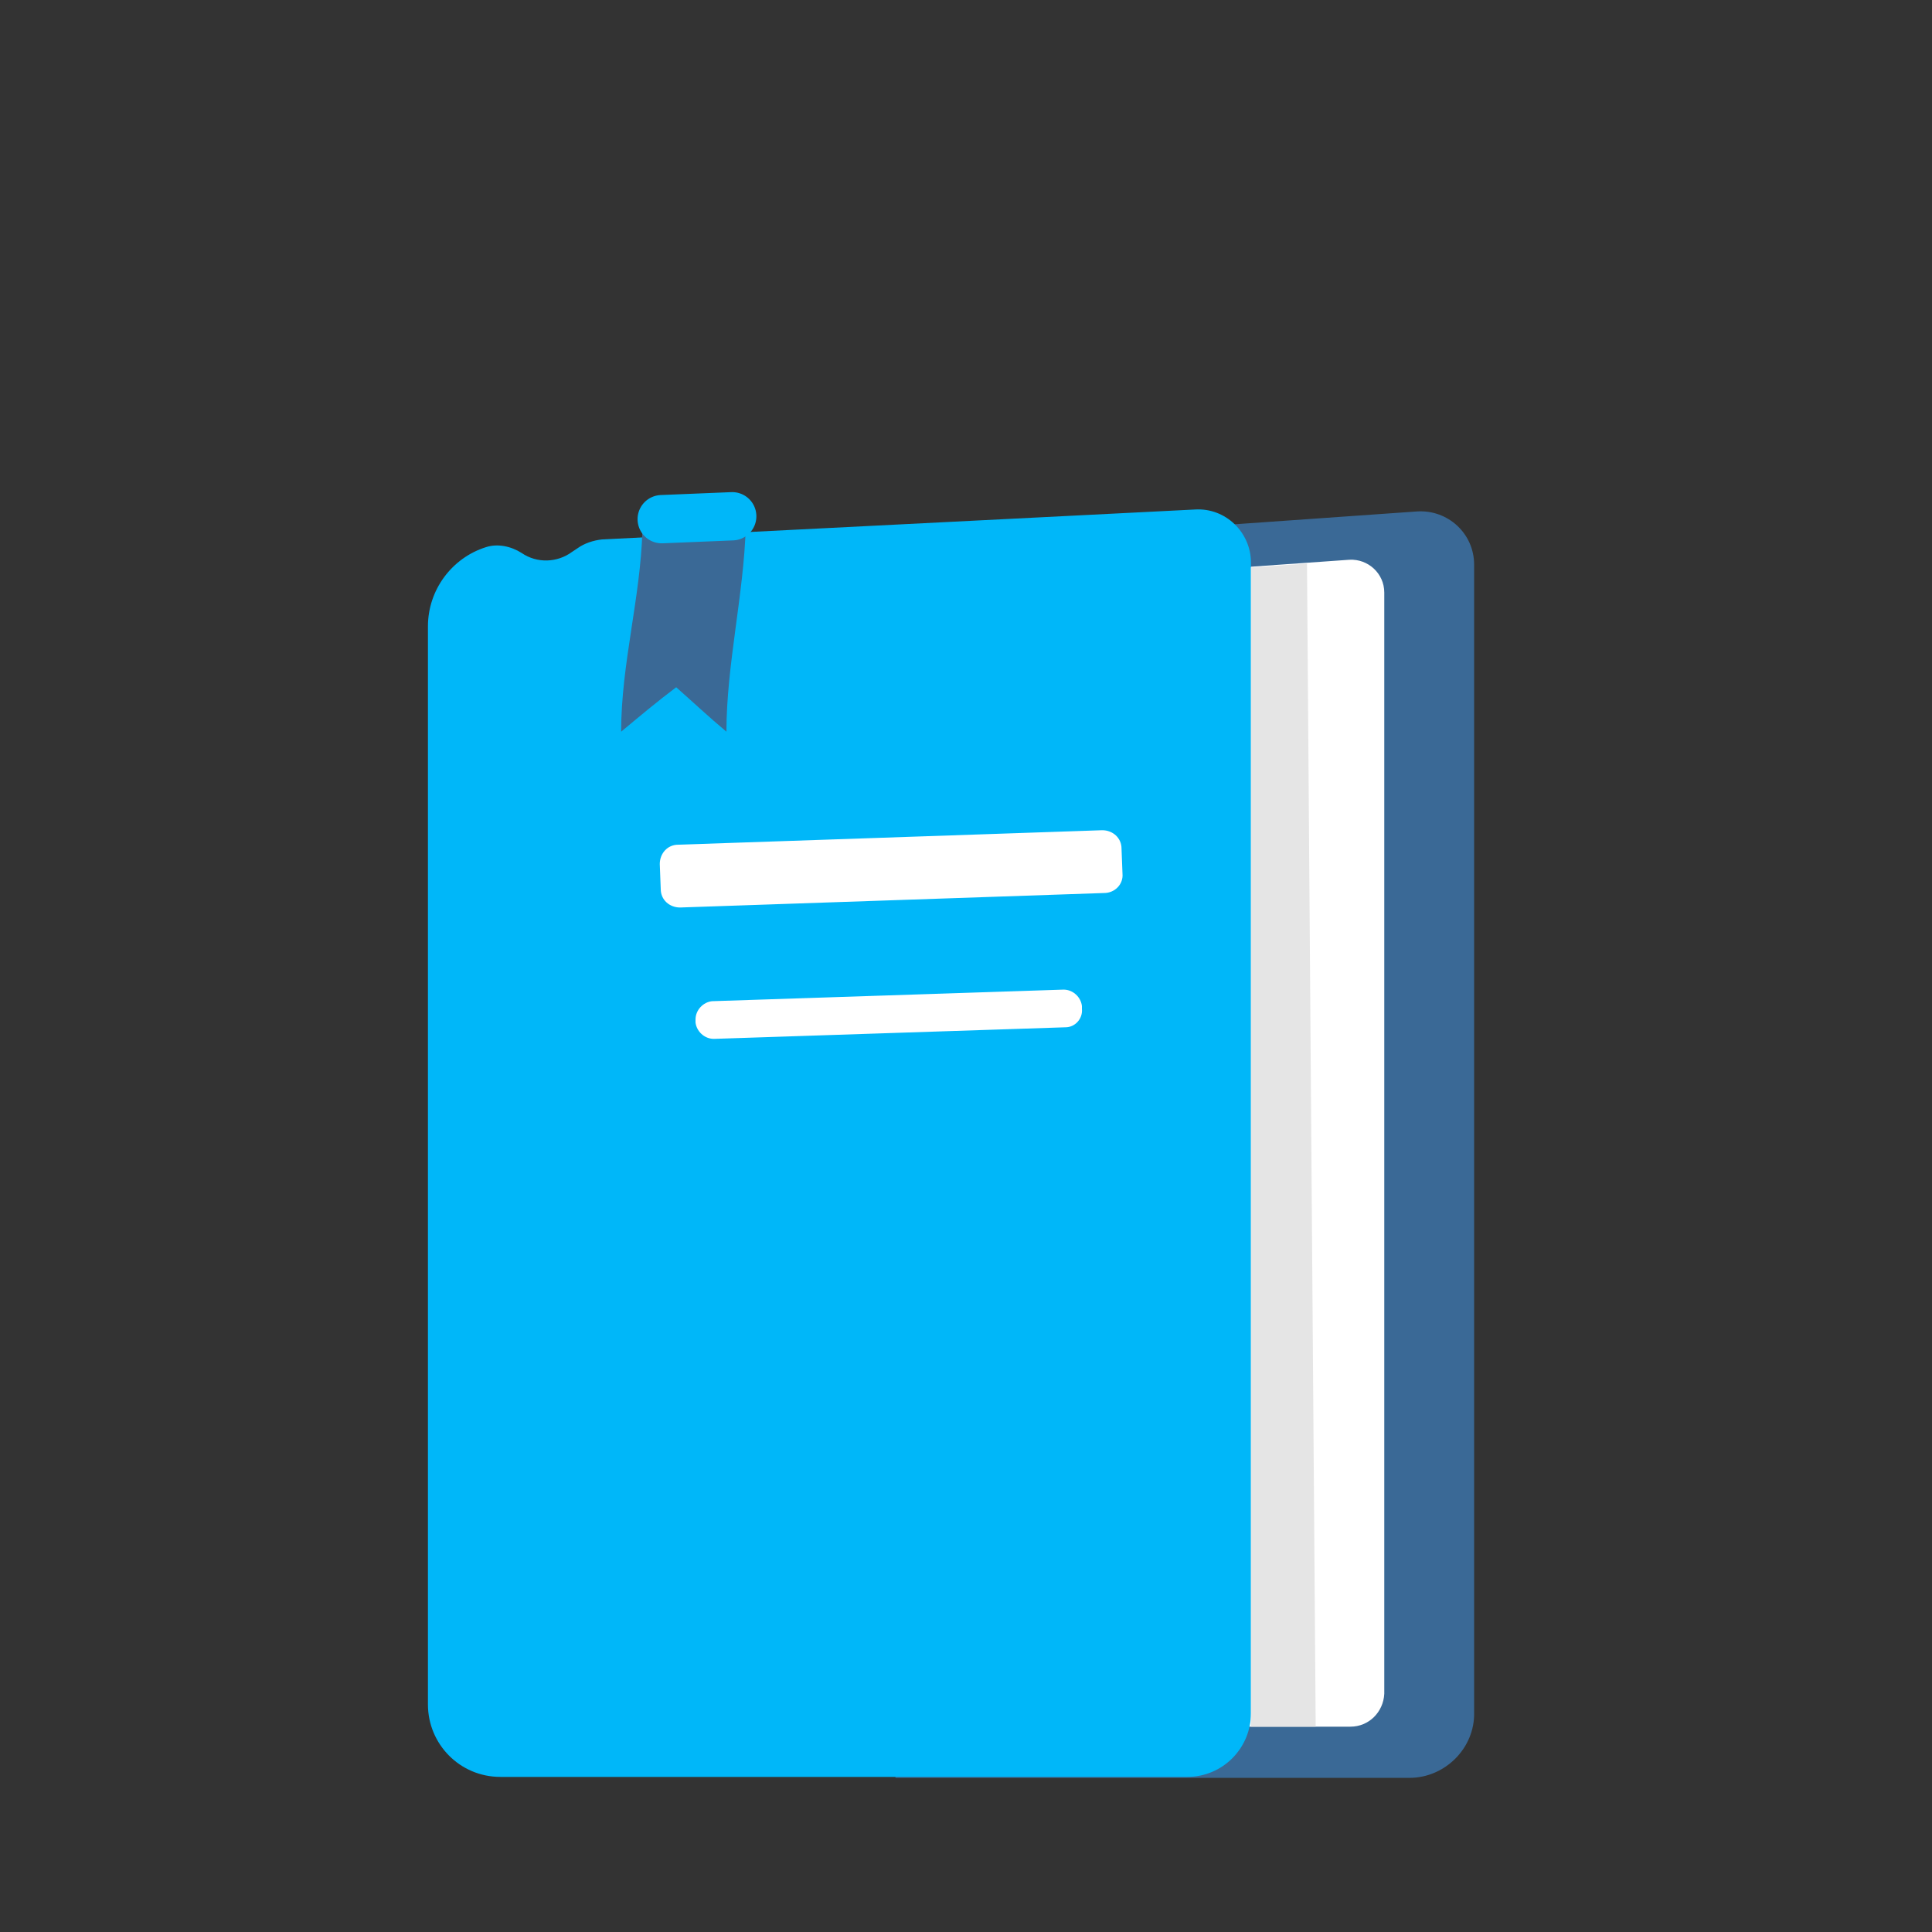
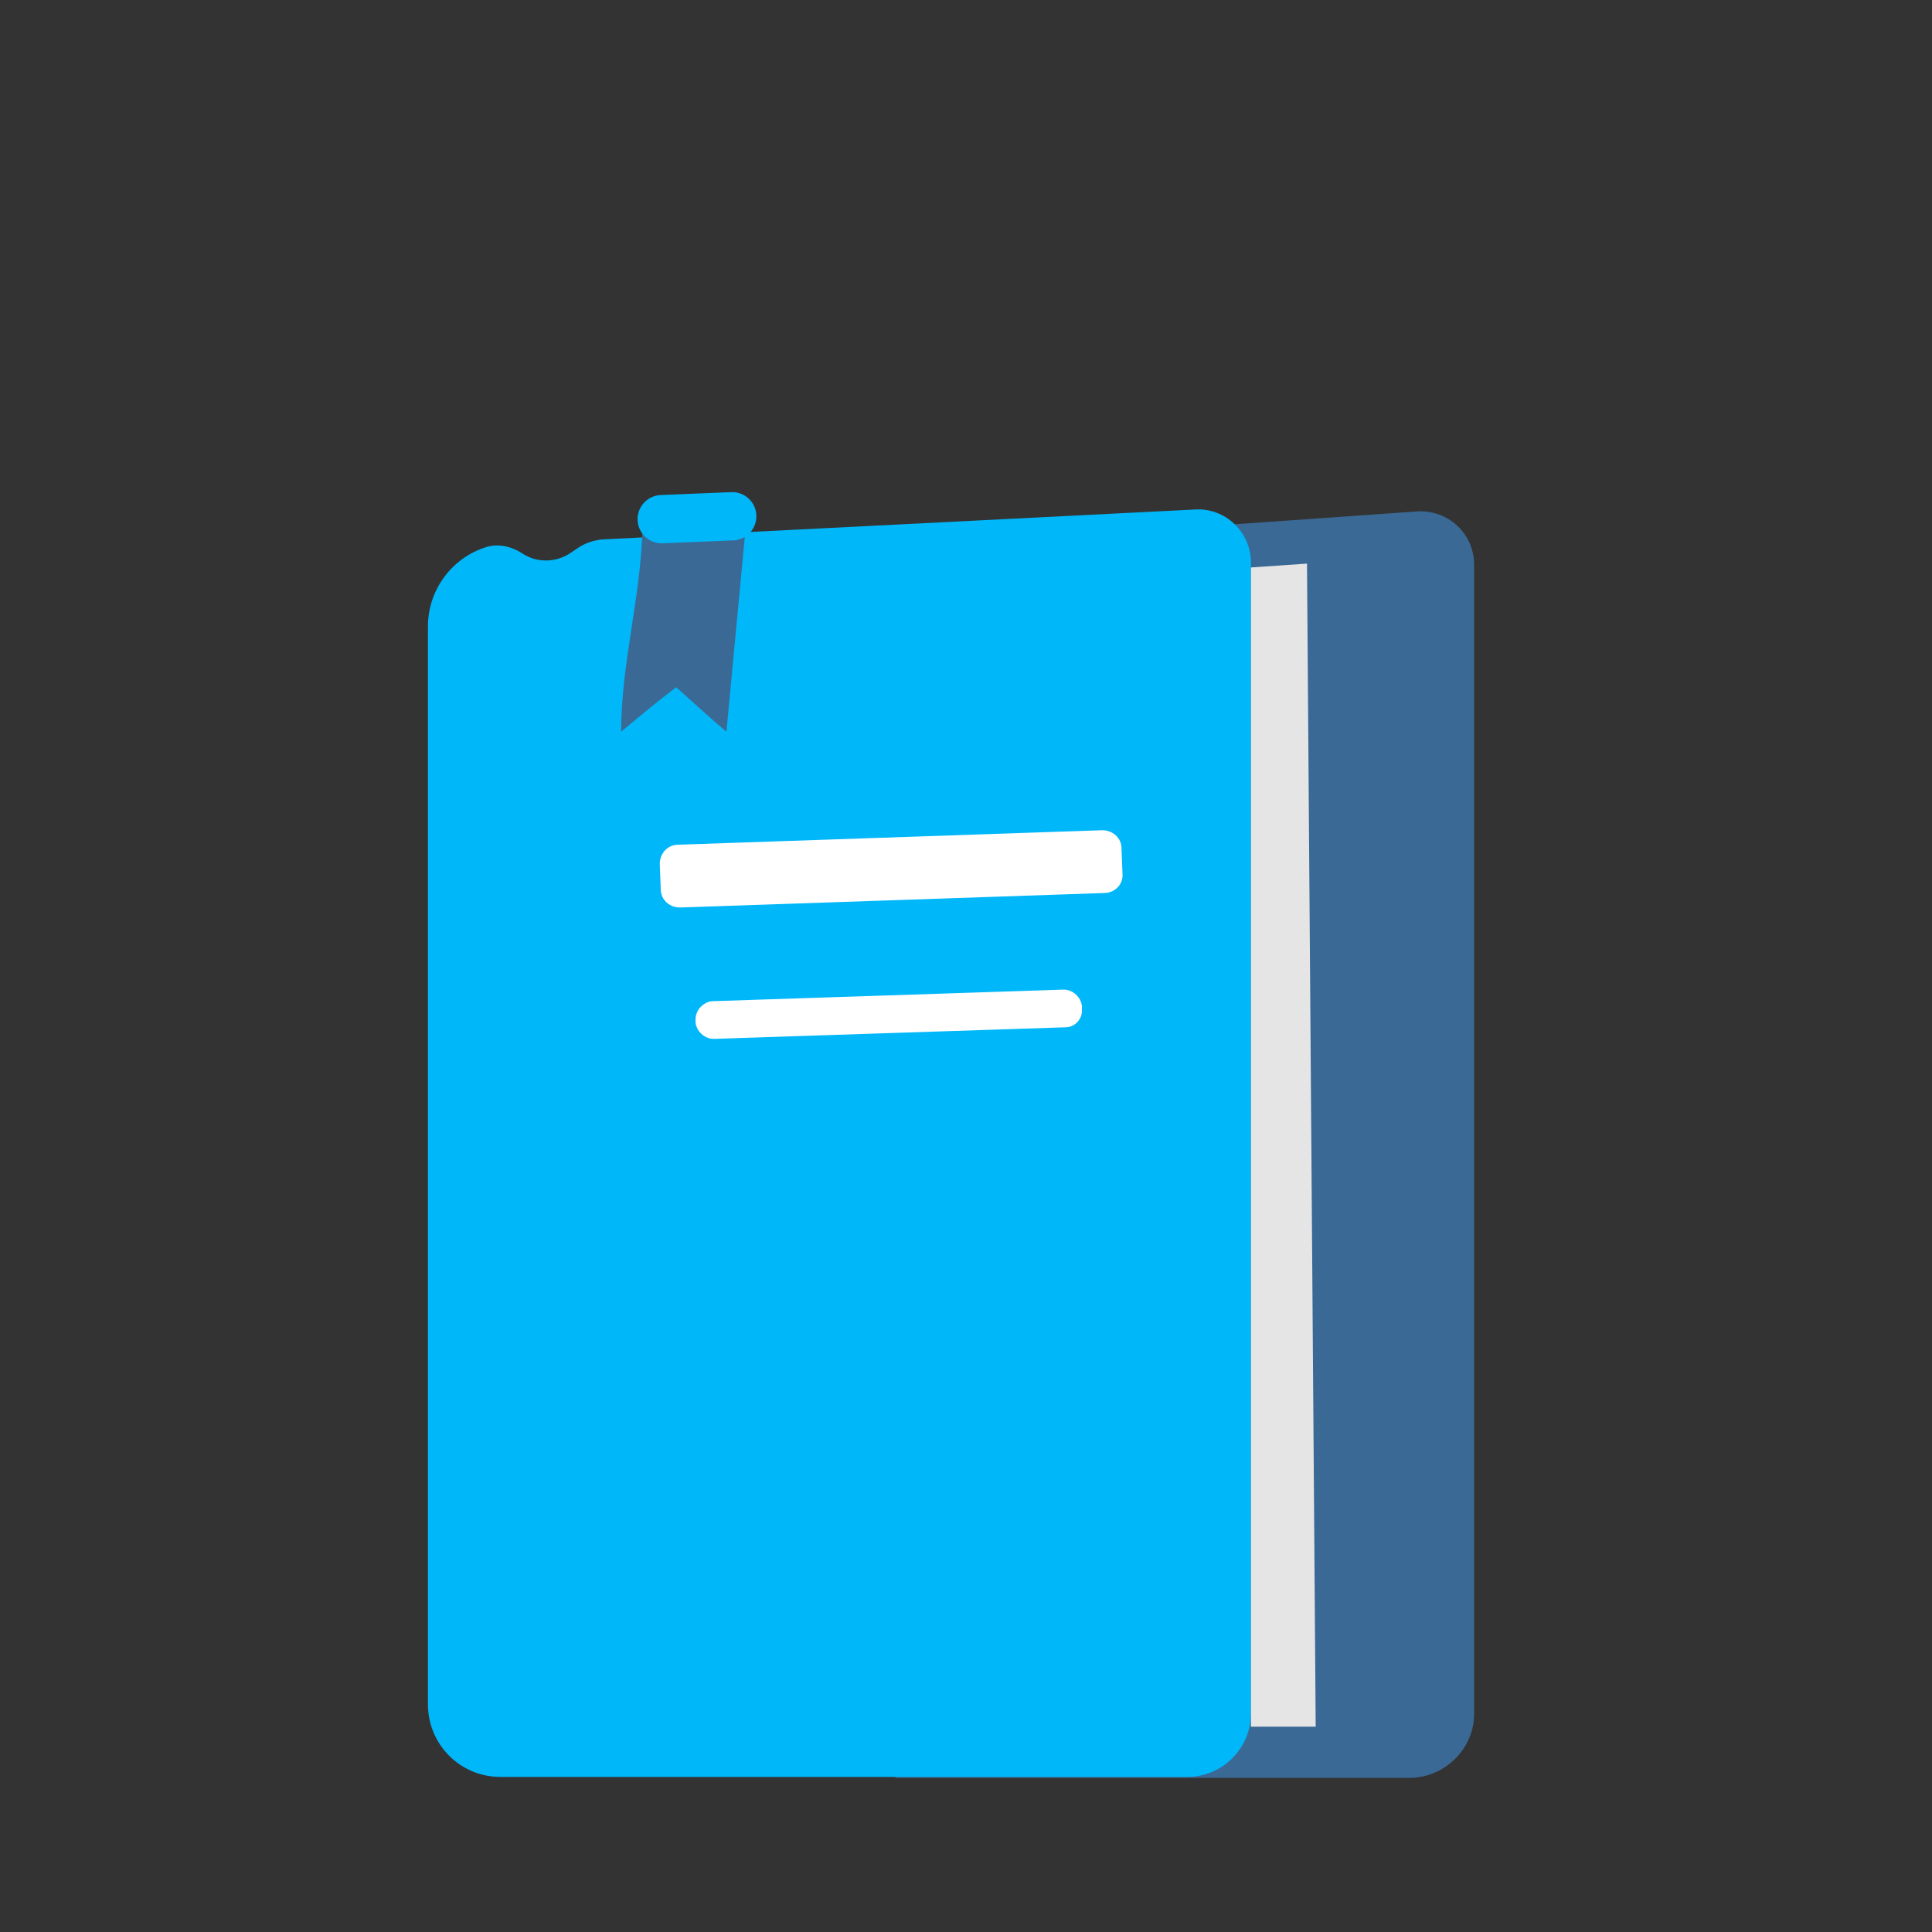
<svg xmlns="http://www.w3.org/2000/svg" width="200" height="200" viewBox="0 0 200 200" fill="none">
  <rect x="0" y="0" width="200" height="200" fill="#333333" stroke="none" />
  <path d="M145.9 184.044H92.7V56.744L146.7 52.944C149.9 52.744 152.6 55.244 152.6 58.444V177.244C152.7 180.944 149.6 184.044 145.9 184.044Z" fill="#3A6996" />
-   <path d="M139.8 178.744H83.3V61.944L139.7 57.944C141.6 57.844 143.3 59.344 143.3 61.344V175.344C143.2 177.244 141.7 178.744 139.8 178.744Z" fill="white" />
  <path d="M123.7 52.744C126.9 52.544 129.5 55.144 129.5 58.244V177.344C129.5 180.944 126.6 183.944 122.9 183.944H51.8C47.6 183.944 44.3 180.544 44.3 176.444V64.844C44.3 61.044 46.8 57.744 50.3 56.644C51.5 56.244 52.9 56.544 54 57.244C55.6 58.344 57.7 58.244 59.2 57.144L59.8 56.744C60.5 56.244 61.4 55.944 62.3 55.844" fill="#00B7F9" />
  <path d="M56.4 63.844V176.644" stroke="#00B7F9" stroke-width="3" stroke-miterlimit="10" stroke-linecap="round" stroke-linejoin="round" />
  <path d="M129.5 58.744L135.3 58.344L136.2 178.744H129.5V58.744Z" fill="#E5E5E5" />
-   <path d="M75.2 75.744C73.4 74.244 71.7 72.644 70 71.144C68 72.644 66.1 74.244 64.3 75.744C64.3 68.744 66.3 61.944 66.5 54.944C66.5 54.344 67 53.844 67.6 53.744L76 53.344C76.7 53.344 77.3 53.844 77.2 54.544C77 61.544 75.2 68.844 75.2 75.744Z" fill="#3A6996" />
+   <path d="M75.2 75.744C73.4 74.244 71.7 72.644 70 71.144C68 72.644 66.1 74.244 64.3 75.744C64.3 68.744 66.3 61.944 66.5 54.944C66.5 54.344 67 53.844 67.6 53.744L76 53.344C76.7 53.344 77.3 53.844 77.2 54.544Z" fill="#3A6996" />
  <g style="mix-blend-mode:multiply">
    <path d="M68.5 53.744L75.8 53.444" stroke="#00B7F9" stroke-width="5" stroke-miterlimit="10" stroke-linecap="round" stroke-linejoin="round" />
  </g>
  <path d="M114.3 92.444L70.4 93.944C69.3 93.944 68.4 93.144 68.4 92.044L68.3 89.444C68.3 88.344 69.1 87.444 70.2 87.444L114.1 85.944C115.2 85.944 116.1 86.744 116.1 87.844L116.2 90.444C116.3 91.544 115.4 92.444 114.3 92.444Z" fill="white" />
  <path d="M110.3 106.344L73.9 107.544C72.9 107.544 72.1 106.744 72 105.844V105.544C72 104.544 72.8 103.744 73.7 103.644L110.1 102.444C111.1 102.444 111.9 103.244 112 104.144V104.444C112.1 105.444 111.3 106.344 110.3 106.344Z" fill="white" />
</svg>